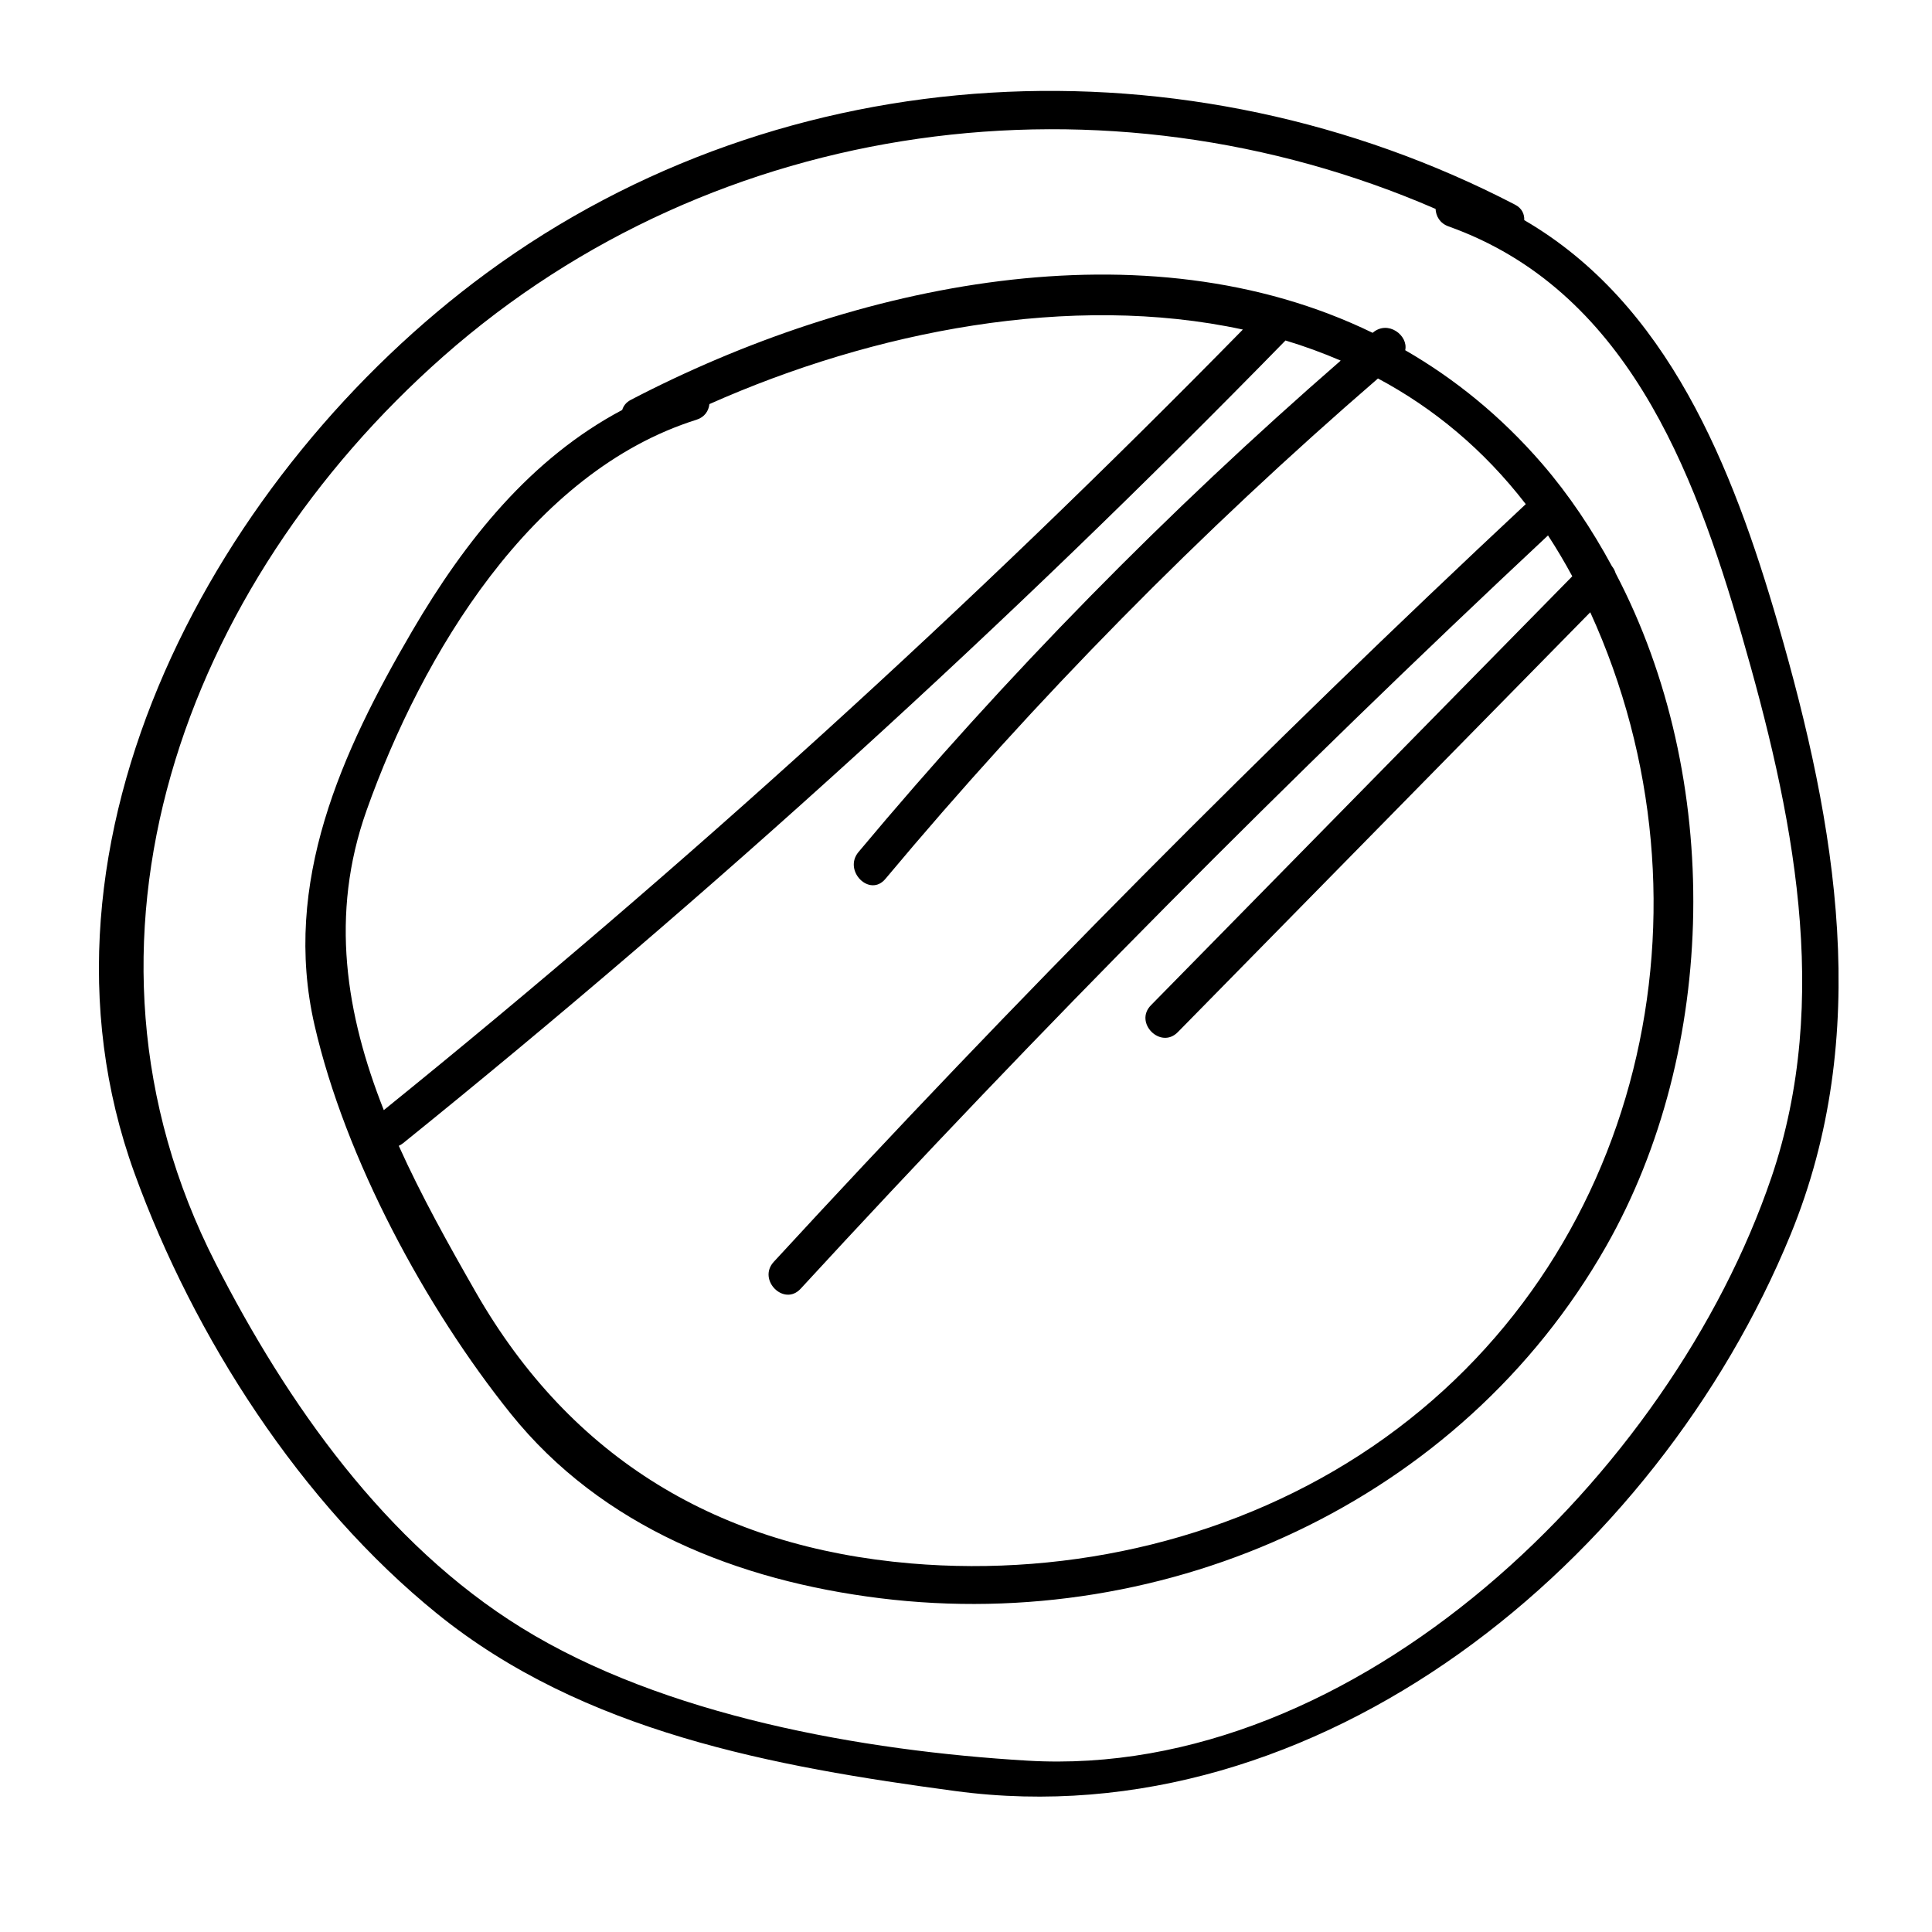
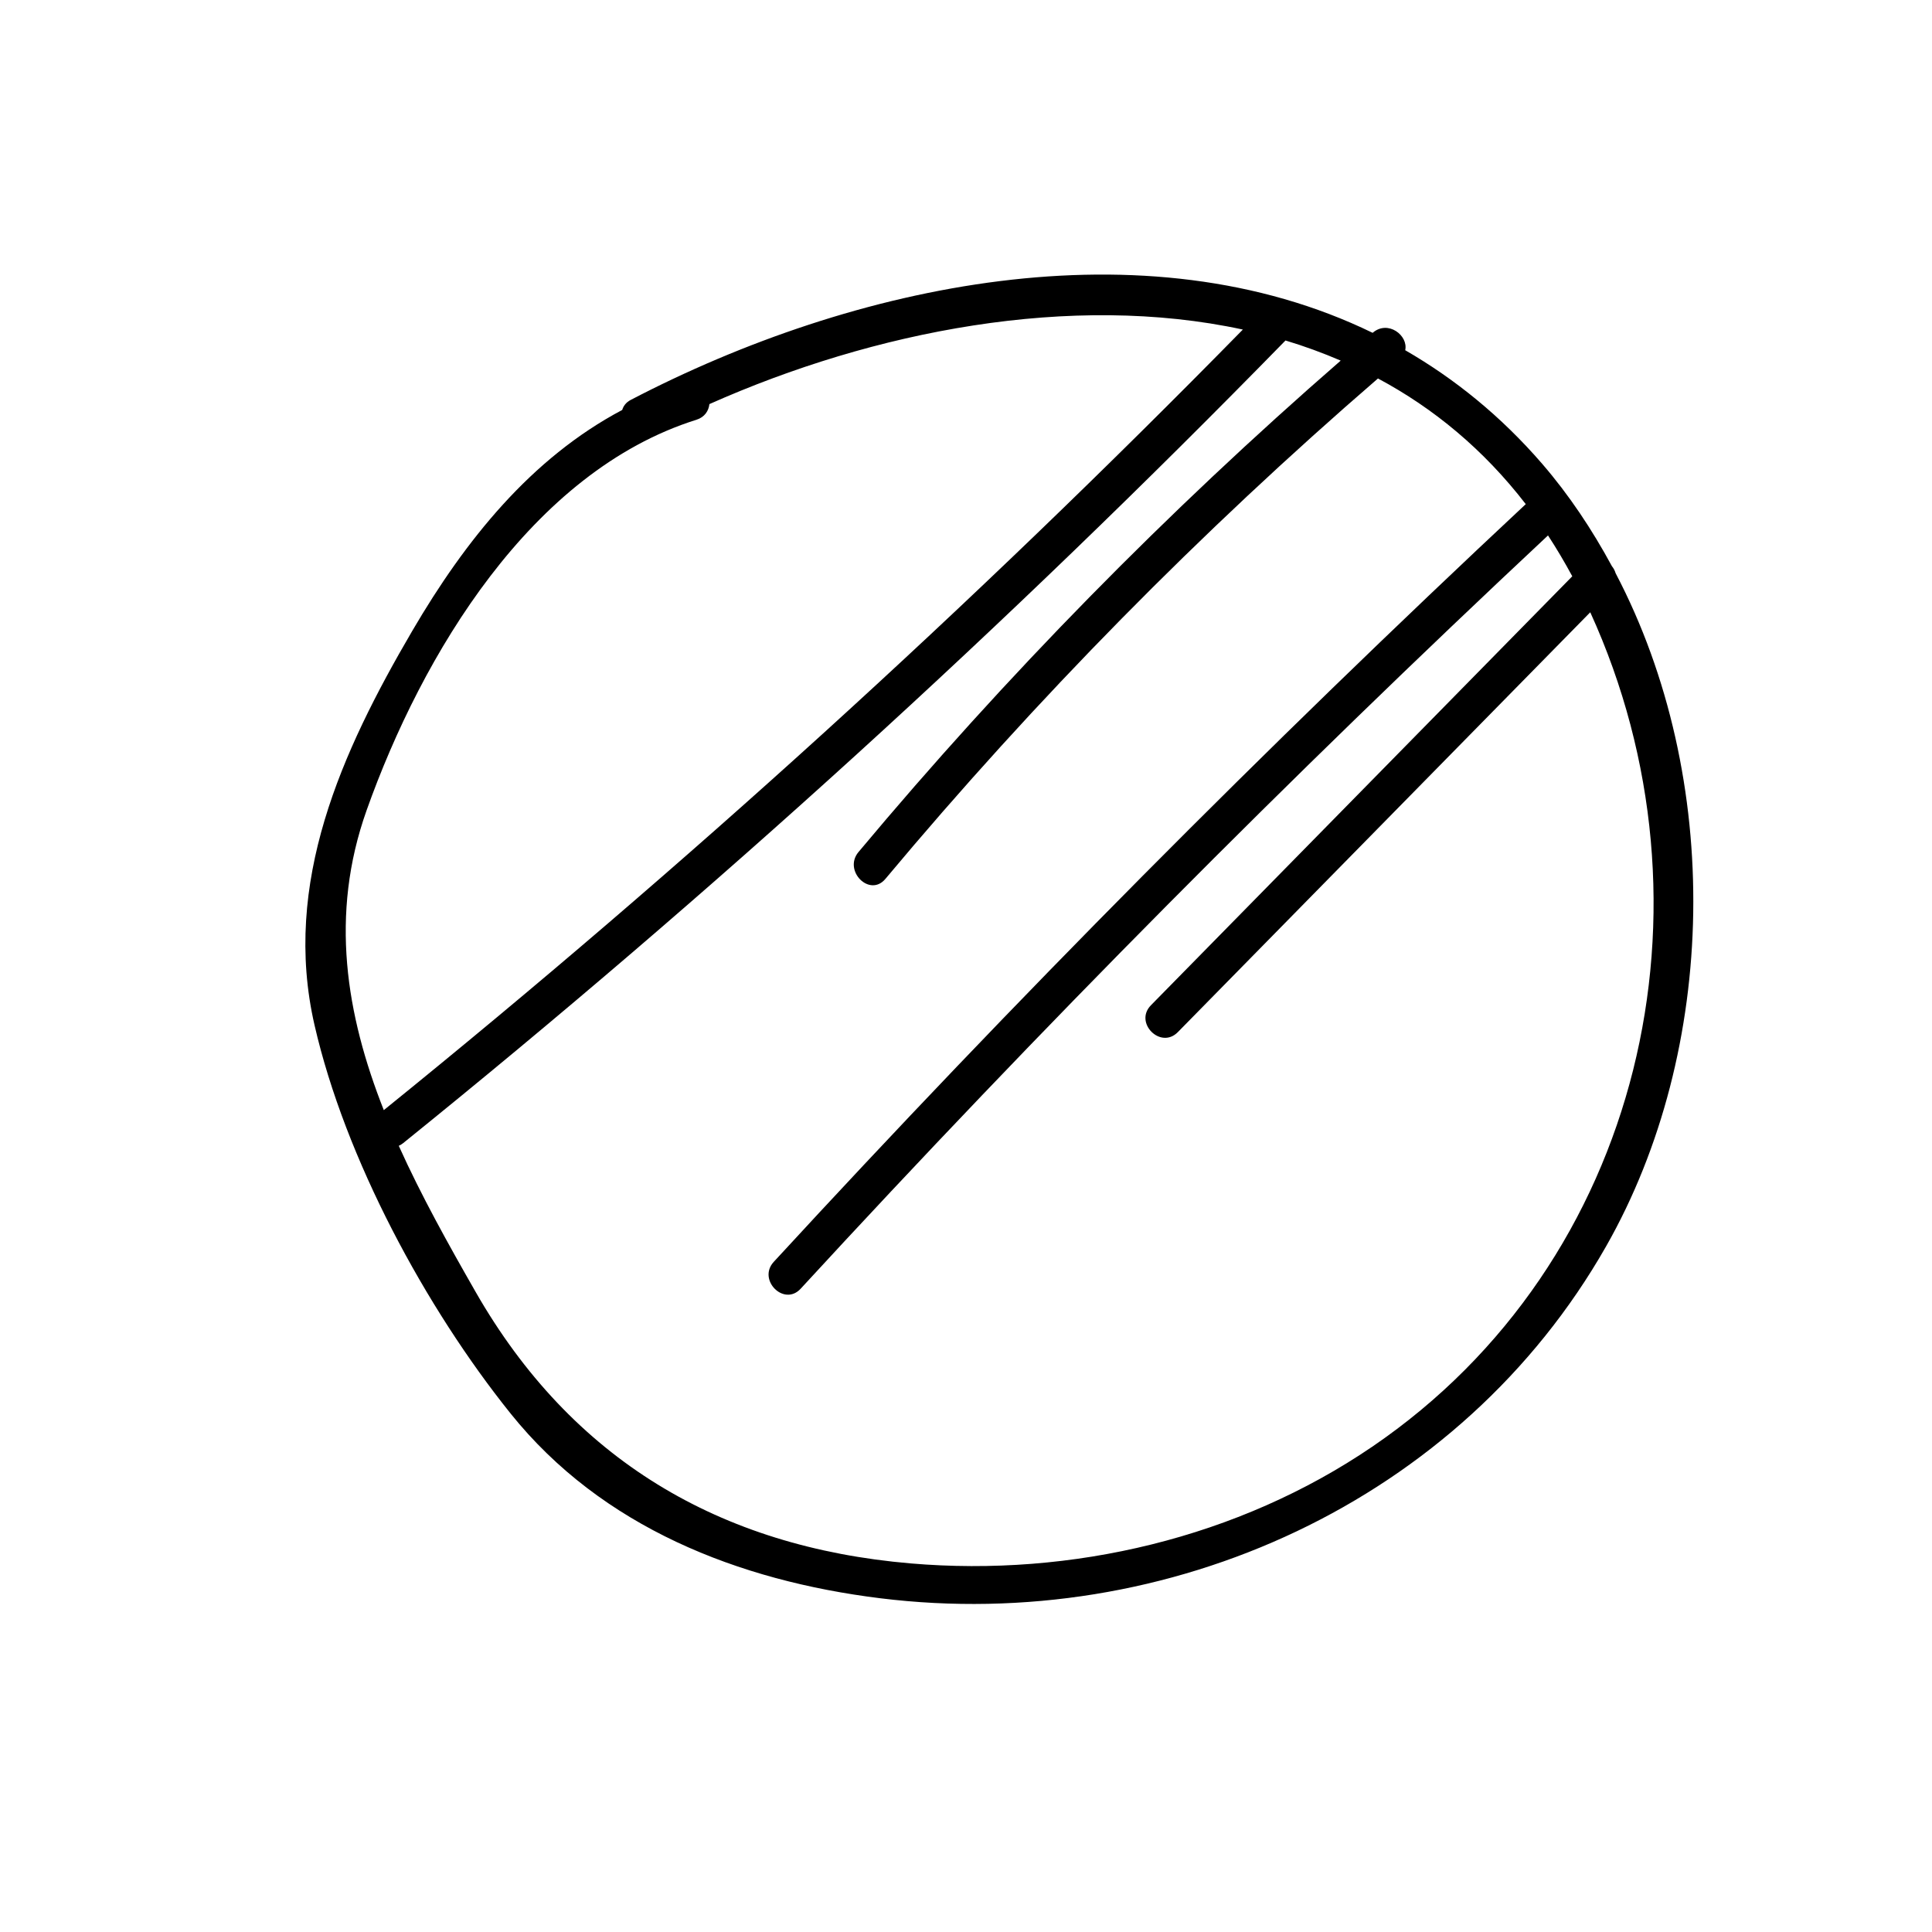
<svg xmlns="http://www.w3.org/2000/svg" fill="#000000" width="800px" height="800px" version="1.1" viewBox="144 144 512 512">
  <g>
-     <path d="m615.24 309.48c-12.152-41.965-29.297-85.016-67.297-107.14 0.062-1.57-0.578-3.137-2.441-4.102-86.617-44.969-193.19-40.199-272.56 18.117-71.051 52.203-125.36 150.21-93.297 238.56 15.766 43.438 44.066 87.48 80.211 116.74 38.746 31.363 89.141 40.531 137.33 46.992 96.434 12.93 185.86-60.969 221.32-147.43 21.789-53.117 12.199-108.31-3.273-161.74zm-1.82 146.61c-26.684 78.461-109.84 159.68-197.16 154.5-43.707-2.594-96.359-11.906-134.02-35.191-36.066-22.297-62.137-59.465-81.125-96.656-43.441-85.094-8.188-179.81 60.336-240.27 72.445-63.914 175.77-76.965 262.99-39.109 0.094 1.922 1.141 3.816 3.434 4.633 46.809 16.691 64.914 64.137 77.656 108.16 13.516 46.703 24.039 96.465 7.894 143.93z" />
    <path d="m572.15 295.89c-0.207-0.68-0.531-1.301-0.984-1.855-5.238-9.672-11.316-18.836-18.492-27.141-10.922-12.633-23.156-22.508-36.277-30.082 0.855-3.93-4.57-8.074-8.594-4.644l-0.039 0.035c-60.445-29.406-137.44-13.078-196.61 17.777-1.277 0.664-1.945 1.629-2.266 2.664-24.152 12.805-41.547 34.473-55.633 58.547-18.723 32.008-34.562 66.793-25.898 104.5 8.129 35.379 29.391 74.805 51.98 102.94 24.148 30.078 60.355 44.262 97.855 48.914 76.41 9.477 153.97-25.688 192.42-93.219 29.711-52.184 31.066-124.06 2.531-178.44zm-331.01 62.887c14.68-41.289 43.656-89.801 87.43-103.54 2.191-0.688 3.227-2.367 3.43-4.148 43.617-19.406 95.84-29.586 141.37-19.754-71.898 73.273-147.84 142.3-227.66 206.86-9.98-25.27-14.414-51.73-4.566-79.422zm266.51 168.62c-35.516 24.188-79.637 34.562-122.29 30.926-50.688-4.324-89.906-27.586-115.3-71.926-7.203-12.582-14.418-25.496-20.383-38.742 0.395-0.184 0.785-0.406 1.16-0.711 82.09-66.266 160.11-137.25 233.83-212.71 4.992 1.496 9.867 3.289 14.633 5.332-45.996 40.023-88.645 83.422-127.79 130.23-4.133 4.941 2.957 12.105 7.125 7.125 39.922-47.738 83.48-91.945 130.54-132.62 14.754 7.875 28.02 18.852 39.168 33.301-68.941 64.422-135.39 131.37-199.29 200.8-4.387 4.766 2.723 11.91 7.125 7.125 63.512-69.016 129.56-135.57 198.06-199.63 2.254 3.441 4.391 7.059 6.43 10.828-37.223 37.895-74.441 75.789-111.66 113.68-4.547 4.629 2.57 11.762 7.125 7.125l109.3-111.27c35.43 77.641 14.121 172.17-57.785 221.14z" />
  </g>
</svg>